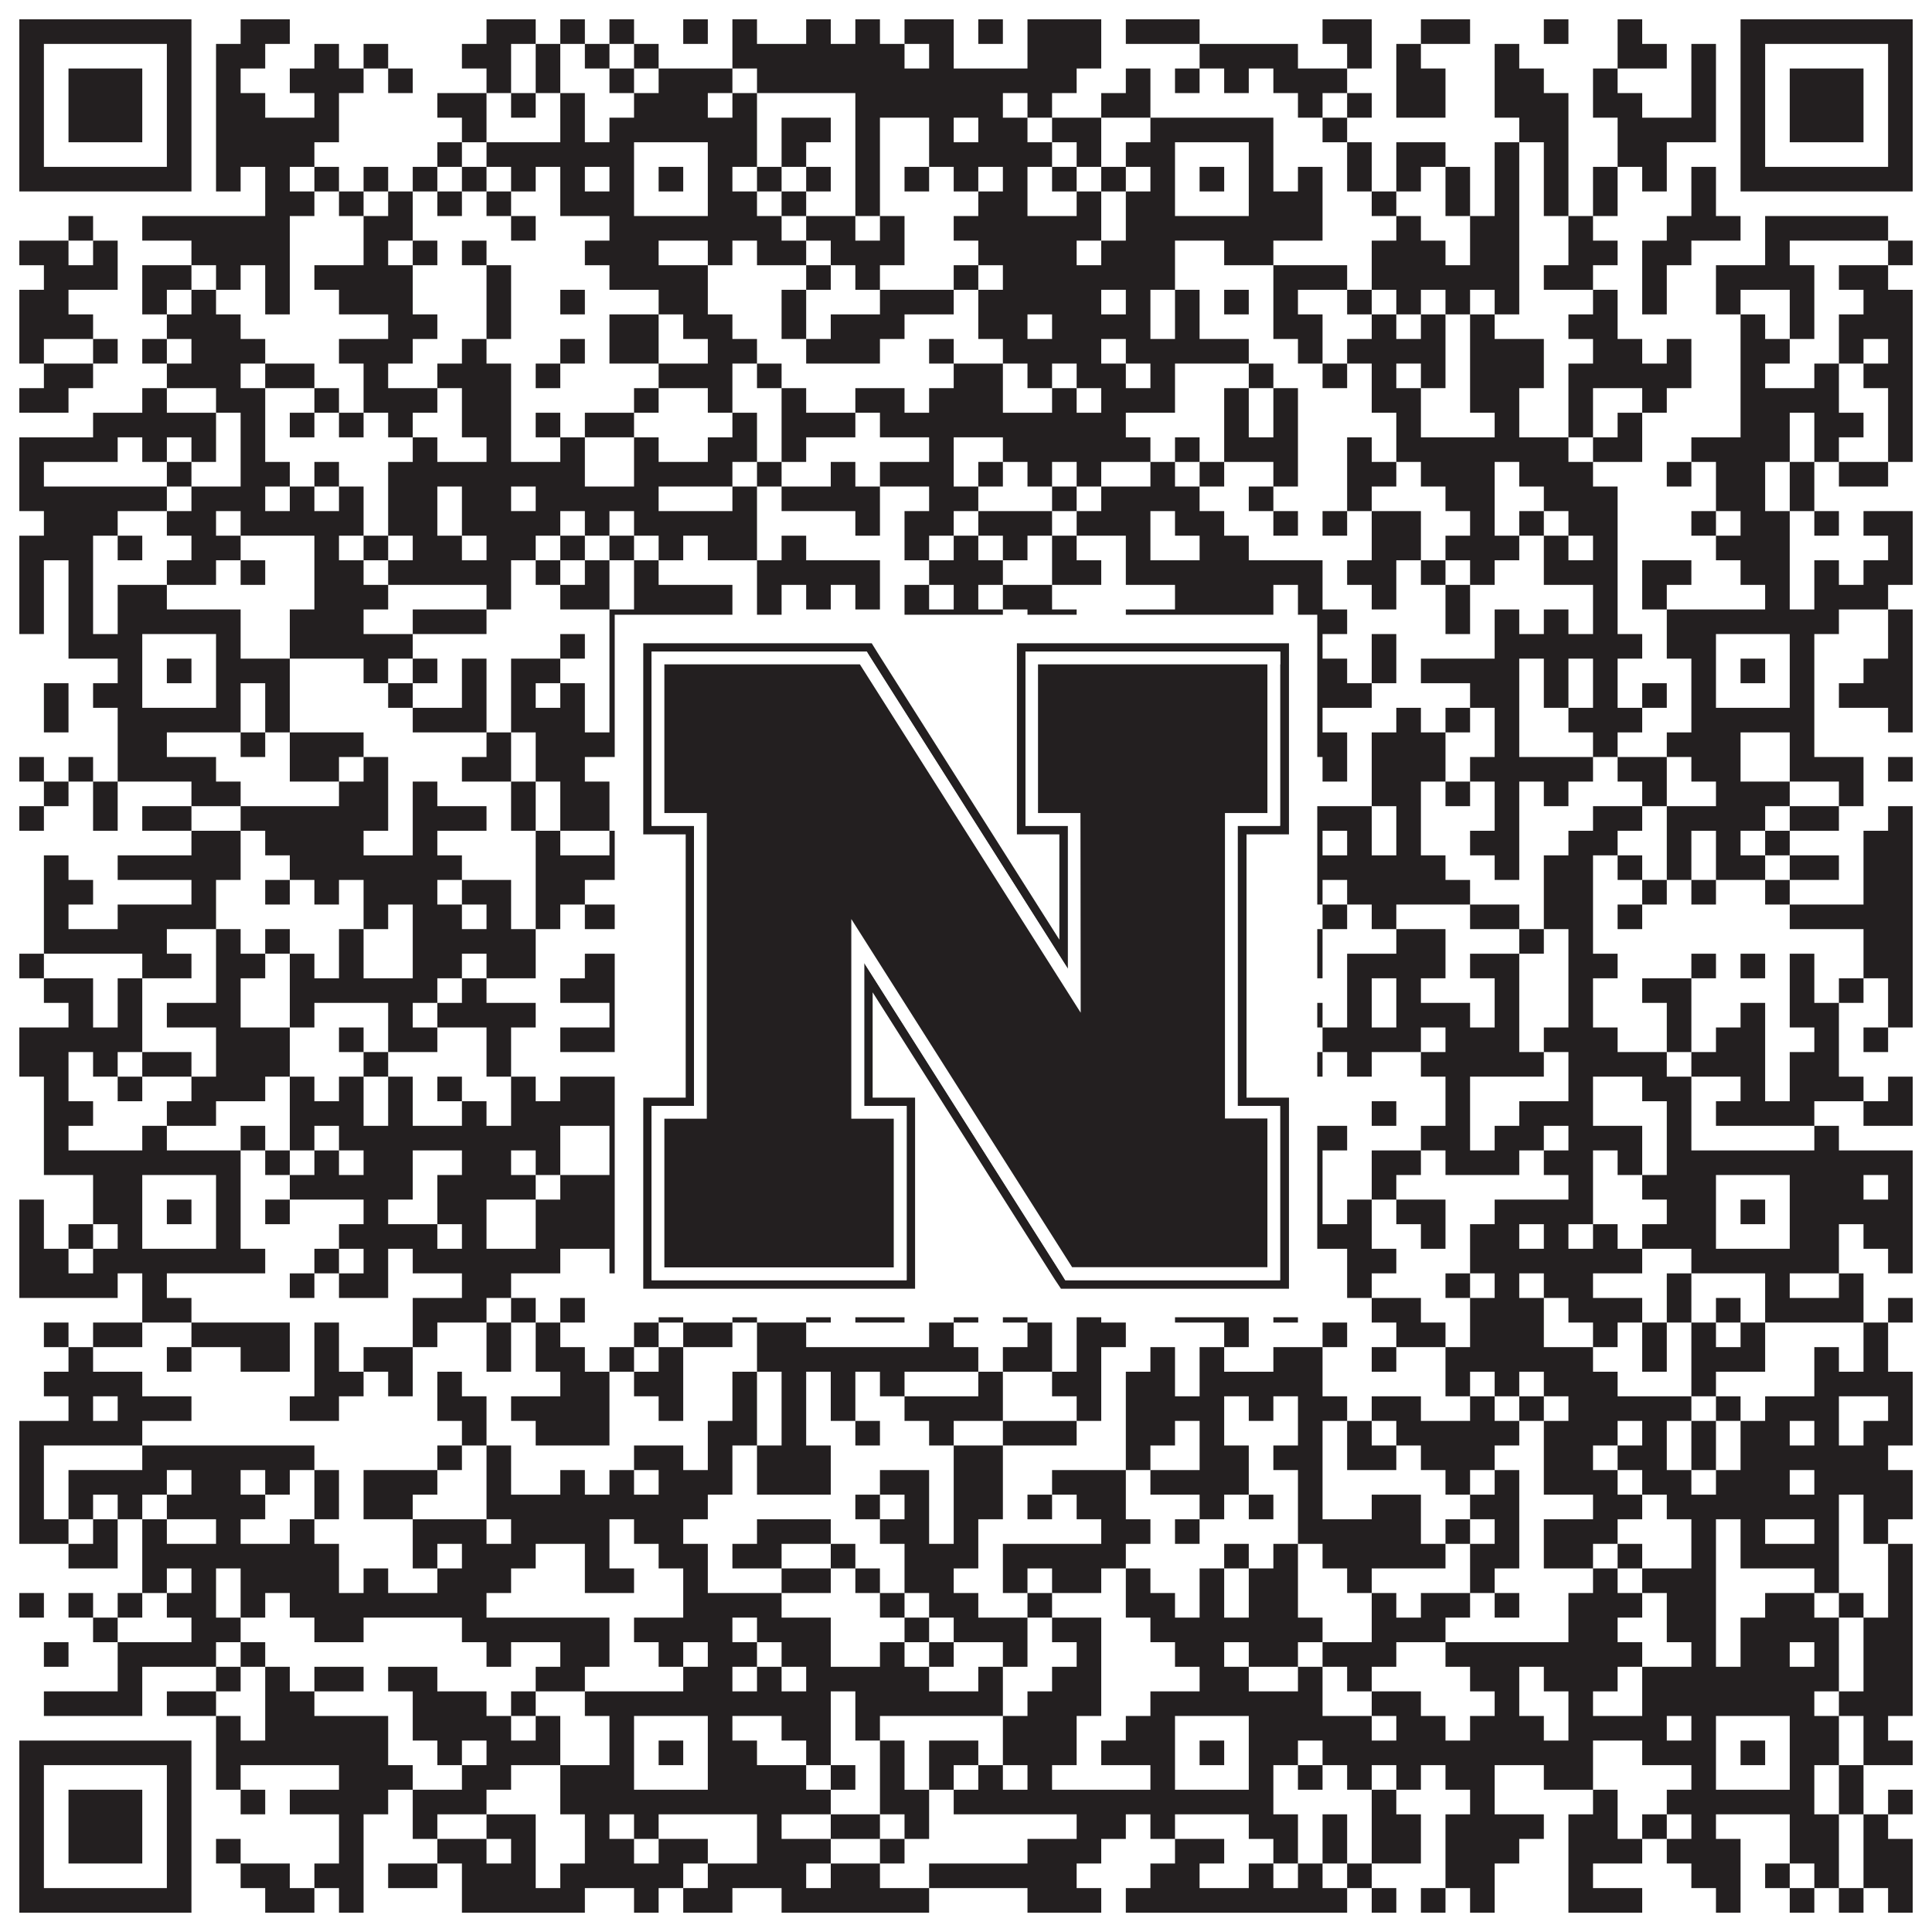
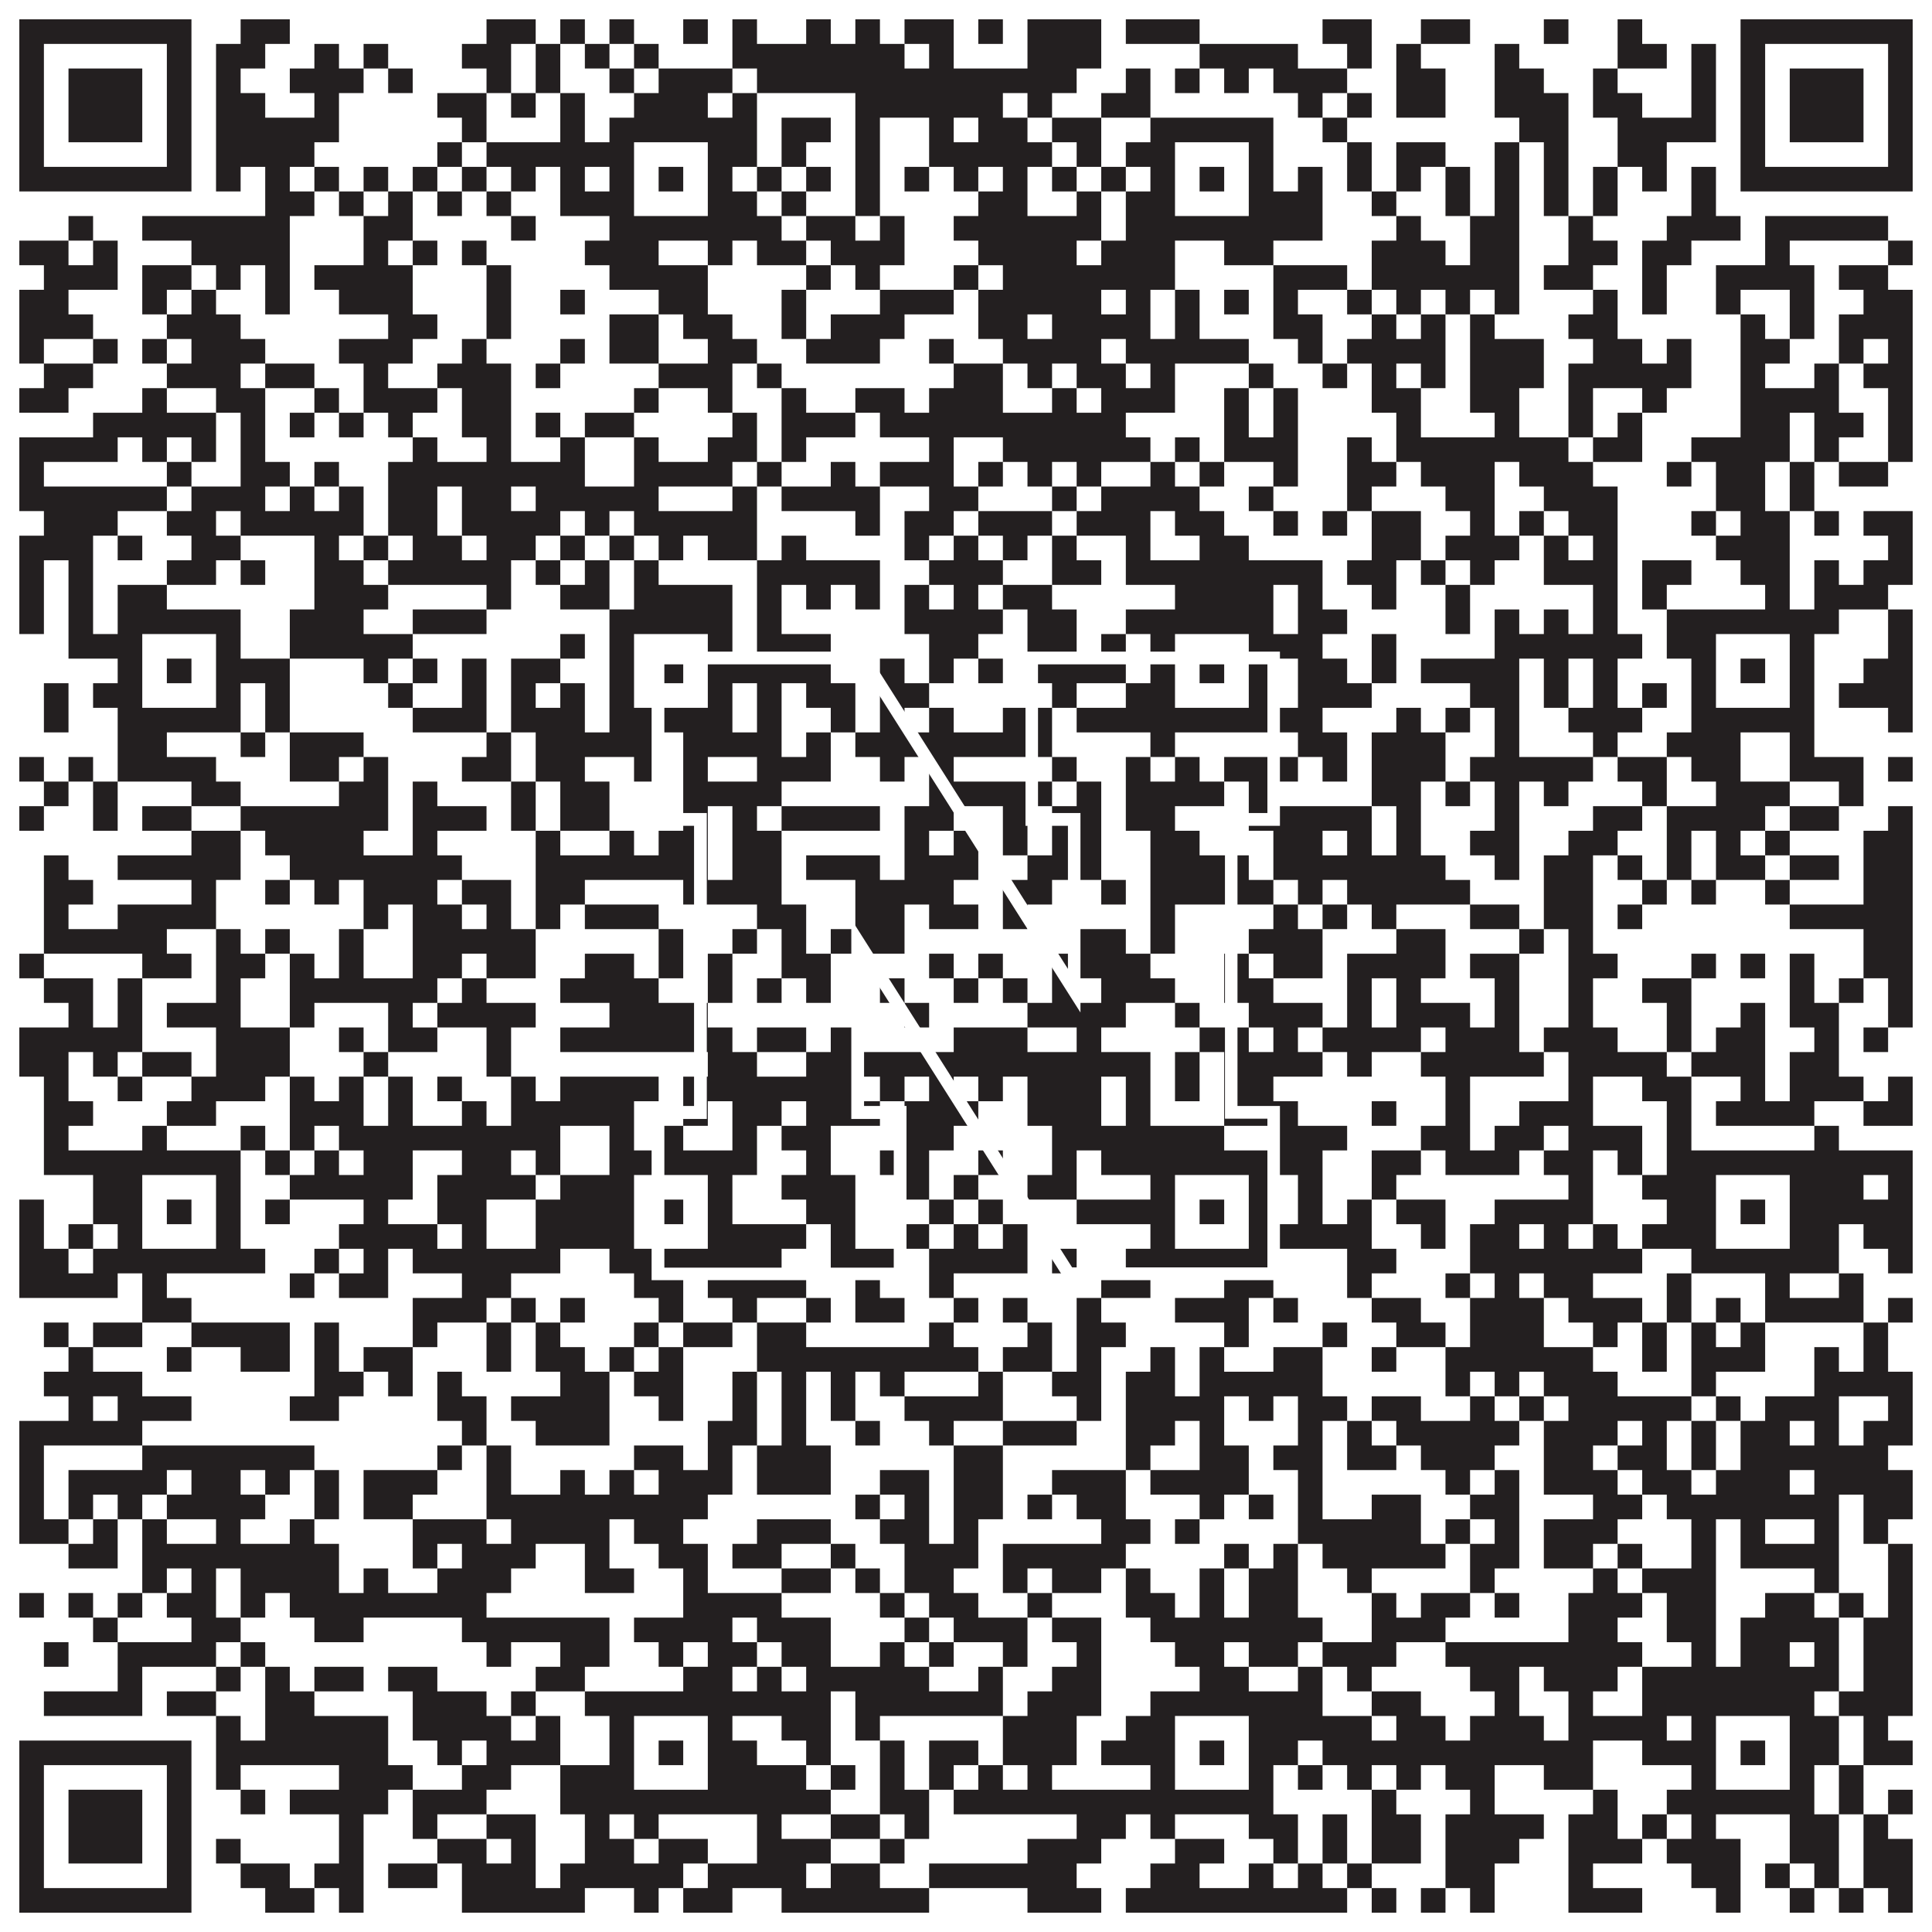
<svg xmlns="http://www.w3.org/2000/svg" version="1.1" width="1100px" height="1100px" viewBox="0 0 1100 1100">
-   <rect x="0" y="0" width="1100" height="1100" fill="#ffffff" fill-opacity="1" />
  <path fill="#231f20" fill-opacity="1" d="M11,11L109,11L109,25L11,25ZM137,11L165,11L165,25L137,25ZM277,11L305,11L305,25L277,25ZM319,11L333,11L333,25L319,25ZM347,11L361,11L361,25L347,25ZM389,11L403,11L403,25L389,25ZM417,11L431,11L431,25L417,25ZM459,11L473,11L473,25L459,25ZM487,11L501,11L501,25L487,25ZM515,11L543,11L543,25L515,25ZM557,11L571,11L571,25L557,25ZM585,11L627,11L627,25L585,25ZM641,11L683,11L683,25L641,25ZM753,11L781,11L781,25L753,25ZM809,11L837,11L837,25L809,25ZM879,11L893,11L893,25L879,25ZM921,11L935,11L935,25L921,25ZM991,11L1089,11L1089,25L991,25ZM11,25L25,25L25,39L11,39ZM95,25L109,25L109,39L95,39ZM123,25L151,25L151,39L123,39ZM179,25L193,25L193,39L179,39ZM207,25L221,25L221,39L207,39ZM263,25L291,25L291,39L263,39ZM305,25L319,25L319,39L305,39ZM333,25L347,25L347,39L333,39ZM361,25L375,25L375,39L361,39ZM417,25L515,25L515,39L417,39ZM529,25L543,25L543,39L529,39ZM585,25L627,25L627,39L585,39ZM683,25L739,25L739,39L683,39ZM767,25L781,25L781,39L767,39ZM795,25L809,25L809,39L795,39ZM851,25L865,25L865,39L851,39ZM921,25L949,25L949,39L921,39ZM963,25L977,25L977,39L963,39ZM991,25L1005,25L1005,39L991,39ZM1075,25L1089,25L1089,39L1075,39ZM11,39L25,39L25,53L11,53ZM39,39L81,39L81,53L39,53ZM95,39L109,39L109,53L95,53ZM123,39L137,39L137,53L123,53ZM165,39L207,39L207,53L165,53ZM221,39L235,39L235,53L221,53ZM277,39L291,39L291,53L277,53ZM305,39L319,39L319,53L305,53ZM347,39L361,39L361,53L347,53ZM375,39L417,39L417,53L375,53ZM431,39L613,39L613,53L431,53ZM641,39L655,39L655,53L641,53ZM669,39L683,39L683,53L669,53ZM697,39L711,39L711,53L697,53ZM725,39L767,39L767,53L725,53ZM795,39L823,39L823,53L795,53ZM851,39L879,39L879,53L851,53ZM907,39L921,39L921,53L907,53ZM963,39L977,39L977,53L963,53ZM991,39L1005,39L1005,53L991,53ZM1019,39L1061,39L1061,53L1019,53ZM1075,39L1089,39L1089,53L1075,53ZM11,53L25,53L25,67L11,67ZM39,53L81,53L81,67L39,67ZM95,53L109,53L109,67L95,67ZM123,53L151,53L151,67L123,67ZM179,53L193,53L193,67L179,67ZM249,53L277,53L277,67L249,67ZM291,53L305,53L305,67L291,67ZM319,53L333,53L333,67L319,67ZM361,53L403,53L403,67L361,67ZM417,53L431,53L431,67L417,67ZM487,53L571,53L571,67L487,67ZM585,53L599,53L599,67L585,67ZM627,53L655,53L655,67L627,67ZM739,53L753,53L753,67L739,67ZM767,53L781,53L781,67L767,67ZM795,53L823,53L823,67L795,67ZM851,53L893,53L893,67L851,67ZM907,53L935,53L935,67L907,67ZM963,53L977,53L977,67L963,67ZM991,53L1005,53L1005,67L991,67ZM1019,53L1061,53L1061,67L1019,67ZM1075,53L1089,53L1089,67L1075,67ZM11,67L25,67L25,81L11,81ZM39,67L81,67L81,81L39,81ZM95,67L109,67L109,81L95,81ZM123,67L193,67L193,81L123,81ZM263,67L277,67L277,81L263,81ZM319,67L333,67L333,81L319,81ZM347,67L431,67L431,81L347,81ZM445,67L473,67L473,81L445,81ZM487,67L501,67L501,81L487,81ZM529,67L543,67L543,81L529,81ZM557,67L585,67L585,81L557,81ZM599,67L627,67L627,81L599,81ZM655,67L725,67L725,81L655,81ZM753,67L767,67L767,81L753,81ZM865,67L893,67L893,81L865,81ZM921,67L977,67L977,81L921,81ZM991,67L1005,67L1005,81L991,81ZM1019,67L1061,67L1061,81L1019,81ZM1075,67L1089,67L1089,81L1075,81ZM11,81L25,81L25,95L11,95ZM95,81L109,81L109,95L95,95ZM123,81L179,81L179,95L123,95ZM249,81L263,81L263,95L249,95ZM277,81L361,81L361,95L277,95ZM403,81L431,81L431,95L403,95ZM445,81L459,81L459,95L445,95ZM487,81L501,81L501,95L487,95ZM529,81L599,81L599,95L529,95ZM613,81L627,81L627,95L613,95ZM641,81L669,81L669,95L641,95ZM711,81L725,81L725,95L711,95ZM767,81L781,81L781,95L767,95ZM795,81L823,81L823,95L795,95ZM851,81L865,81L865,95L851,95ZM879,81L893,81L893,95L879,95ZM921,81L949,81L949,95L921,95ZM991,81L1005,81L1005,95L991,95ZM1075,81L1089,81L1089,95L1075,95ZM11,95L109,95L109,109L11,109ZM123,95L137,95L137,109L123,109ZM151,95L165,95L165,109L151,109ZM179,95L193,95L193,109L179,109ZM207,95L221,95L221,109L207,109ZM235,95L249,95L249,109L235,109ZM263,95L277,95L277,109L263,109ZM291,95L305,95L305,109L291,109ZM319,95L333,95L333,109L319,109ZM347,95L361,95L361,109L347,109ZM375,95L389,95L389,109L375,109ZM403,95L417,95L417,109L403,109ZM431,95L445,95L445,109L431,109ZM459,95L473,95L473,109L459,109ZM487,95L501,95L501,109L487,109ZM515,95L529,95L529,109L515,109ZM543,95L557,95L557,109L543,109ZM571,95L585,95L585,109L571,109ZM599,95L613,95L613,109L599,109ZM627,95L641,95L641,109L627,109ZM655,95L669,95L669,109L655,109ZM683,95L697,95L697,109L683,109ZM711,95L725,95L725,109L711,109ZM739,95L753,95L753,109L739,109ZM767,95L781,95L781,109L767,109ZM795,95L809,95L809,109L795,109ZM823,95L837,95L837,109L823,109ZM851,95L865,95L865,109L851,109ZM879,95L893,95L893,109L879,109ZM907,95L921,95L921,109L907,109ZM935,95L949,95L949,109L935,109ZM963,95L977,95L977,109L963,109ZM991,95L1089,95L1089,109L991,109ZM151,109L179,109L179,123L151,123ZM193,109L207,109L207,123L193,123ZM221,109L235,109L235,123L221,123ZM249,109L263,109L263,123L249,123ZM277,109L291,109L291,123L277,123ZM319,109L361,109L361,123L319,123ZM403,109L431,109L431,123L403,123ZM445,109L459,109L459,123L445,123ZM487,109L501,109L501,123L487,123ZM557,109L585,109L585,123L557,123ZM613,109L627,109L627,123L613,123ZM641,109L669,109L669,123L641,123ZM711,109L753,109L753,123L711,123ZM781,109L795,109L795,123L781,123ZM823,109L837,109L837,123L823,123ZM851,109L865,109L865,123L851,123ZM879,109L893,109L893,123L879,123ZM907,109L921,109L921,123L907,123ZM963,109L977,109L977,123L963,123ZM39,123L53,123L53,137L39,137ZM81,123L165,123L165,137L81,137ZM207,123L235,123L235,137L207,137ZM291,123L305,123L305,137L291,137ZM347,123L445,123L445,137L347,137ZM459,123L487,123L487,137L459,137ZM501,123L515,123L515,137L501,137ZM543,123L627,123L627,137L543,137ZM641,123L753,123L753,137L641,137ZM795,123L809,123L809,137L795,137ZM837,123L865,123L865,137L837,137ZM893,123L907,123L907,137L893,137ZM949,123L991,123L991,137L949,137ZM1005,123L1075,123L1075,137L1005,137ZM11,137L39,137L39,151L11,151ZM53,137L67,137L67,151L53,151ZM109,137L165,137L165,151L109,151ZM207,137L221,137L221,151L207,151ZM235,137L249,137L249,151L235,151ZM263,137L277,137L277,151L263,151ZM333,137L375,137L375,151L333,151ZM403,137L417,137L417,151L403,151ZM431,137L459,137L459,151L431,151ZM473,137L515,137L515,151L473,151ZM557,137L613,137L613,151L557,151ZM627,137L669,137L669,151L627,151ZM697,137L725,137L725,151L697,151ZM781,137L823,137L823,151L781,151ZM837,137L865,137L865,151L837,151ZM893,137L921,137L921,151L893,151ZM935,137L963,137L963,151L935,151ZM1005,137L1019,137L1019,151L1005,151ZM1075,137L1089,137L1089,151L1075,151ZM25,151L67,151L67,165L25,165ZM81,151L109,151L109,165L81,165ZM123,151L137,151L137,165L123,165ZM151,151L165,151L165,165L151,165ZM179,151L235,151L235,165L179,165ZM277,151L291,151L291,165L277,165ZM347,151L403,151L403,165L347,165ZM459,151L473,151L473,165L459,165ZM487,151L501,151L501,165L487,165ZM543,151L557,151L557,165L543,165ZM571,151L669,151L669,165L571,165ZM725,151L767,151L767,165L725,165ZM781,151L865,151L865,165L781,165ZM879,151L907,151L907,165L879,165ZM935,151L949,151L949,165L935,165ZM977,151L1033,151L1033,165L977,165ZM1047,151L1075,151L1075,165L1047,165ZM11,165L39,165L39,179L11,179ZM81,165L95,165L95,179L81,179ZM109,165L123,165L123,179L109,179ZM151,165L165,165L165,179L151,179ZM193,165L235,165L235,179L193,179ZM277,165L291,165L291,179L277,179ZM319,165L333,165L333,179L319,179ZM375,165L403,165L403,179L375,179ZM445,165L459,165L459,179L445,179ZM501,165L543,165L543,179L501,179ZM557,165L627,165L627,179L557,179ZM641,165L655,165L655,179L641,179ZM669,165L683,165L683,179L669,179ZM697,165L711,165L711,179L697,179ZM725,165L739,165L739,179L725,179ZM767,165L781,165L781,179L767,179ZM795,165L809,165L809,179L795,179ZM823,165L837,165L837,179L823,179ZM851,165L865,165L865,179L851,179ZM907,165L921,165L921,179L907,179ZM935,165L949,165L949,179L935,179ZM977,165L991,165L991,179L977,179ZM1019,165L1033,165L1033,179L1019,179ZM1061,165L1089,165L1089,179L1061,179ZM11,179L53,179L53,193L11,193ZM95,179L137,179L137,193L95,193ZM221,179L249,179L249,193L221,193ZM277,179L291,179L291,193L277,193ZM347,179L375,179L375,193L347,193ZM389,179L417,179L417,193L389,193ZM445,179L459,179L459,193L445,193ZM473,179L515,179L515,193L473,193ZM557,179L585,179L585,193L557,193ZM599,179L655,179L655,193L599,193ZM669,179L683,179L683,193L669,193ZM725,179L753,179L753,193L725,193ZM781,179L795,179L795,193L781,193ZM809,179L823,179L823,193L809,193ZM837,179L851,179L851,193L837,193ZM893,179L921,179L921,193L893,193ZM991,179L1005,179L1005,193L991,193ZM1019,179L1033,179L1033,193L1019,193ZM1047,179L1089,179L1089,193L1047,193ZM11,193L25,193L25,207L11,207ZM53,193L67,193L67,207L53,207ZM81,193L95,193L95,207L81,207ZM109,193L151,193L151,207L109,207ZM193,193L235,193L235,207L193,207ZM263,193L277,193L277,207L263,207ZM319,193L333,193L333,207L319,207ZM347,193L375,193L375,207L347,207ZM403,193L431,193L431,207L403,207ZM459,193L501,193L501,207L459,207ZM529,193L543,193L543,207L529,207ZM571,193L627,193L627,207L571,207ZM641,193L711,193L711,207L641,207ZM739,193L753,193L753,207L739,207ZM767,193L823,193L823,207L767,207ZM837,193L879,193L879,207L837,207ZM907,193L935,193L935,207L907,207ZM949,193L963,193L963,207L949,207ZM991,193L1019,193L1019,207L991,207ZM1047,193L1061,193L1061,207L1047,207ZM1075,193L1089,193L1089,207L1075,207ZM25,207L53,207L53,221L25,221ZM95,207L137,207L137,221L95,221ZM151,207L179,207L179,221L151,221ZM207,207L221,207L221,221L207,221ZM249,207L291,207L291,221L249,221ZM305,207L319,207L319,221L305,221ZM375,207L417,207L417,221L375,221ZM431,207L445,207L445,221L431,221ZM543,207L571,207L571,221L543,221ZM585,207L599,207L599,221L585,221ZM613,207L641,207L641,221L613,221ZM655,207L669,207L669,221L655,221ZM711,207L725,207L725,221L711,221ZM753,207L767,207L767,221L753,221ZM781,207L795,207L795,221L781,221ZM809,207L823,207L823,221L809,221ZM837,207L879,207L879,221L837,221ZM893,207L963,207L963,221L893,221ZM991,207L1005,207L1005,221L991,221ZM1033,207L1047,207L1047,221L1033,221ZM1061,207L1089,207L1089,221L1061,221ZM11,221L39,221L39,235L11,235ZM81,221L95,221L95,235L81,235ZM123,221L151,221L151,235L123,235ZM179,221L193,221L193,235L179,235ZM207,221L249,221L249,235L207,235ZM263,221L291,221L291,235L263,235ZM361,221L375,221L375,235L361,235ZM403,221L417,221L417,235L403,235ZM445,221L459,221L459,235L445,235ZM487,221L515,221L515,235L487,235ZM529,221L571,221L571,235L529,235ZM599,221L613,221L613,235L599,235ZM627,221L669,221L669,235L627,235ZM697,221L711,221L711,235L697,235ZM725,221L739,221L739,235L725,235ZM781,221L809,221L809,235L781,235ZM837,221L865,221L865,235L837,235ZM893,221L907,221L907,235L893,235ZM935,221L949,221L949,235L935,235ZM991,221L1047,221L1047,235L991,235ZM1075,221L1089,221L1089,235L1075,235ZM53,235L123,235L123,249L53,249ZM137,235L151,235L151,249L137,249ZM165,235L179,235L179,249L165,249ZM193,235L207,235L207,249L193,249ZM221,235L235,235L235,249L221,249ZM263,235L291,235L291,249L263,249ZM305,235L319,235L319,249L305,249ZM333,235L361,235L361,249L333,249ZM417,235L431,235L431,249L417,249ZM445,235L487,235L487,249L445,249ZM501,235L641,235L641,249L501,249ZM697,235L711,235L711,249L697,249ZM725,235L739,235L739,249L725,249ZM795,235L809,235L809,249L795,249ZM851,235L865,235L865,249L851,249ZM893,235L907,235L907,249L893,249ZM921,235L935,235L935,249L921,249ZM991,235L1019,235L1019,249L991,249ZM1033,235L1061,235L1061,249L1033,249ZM1075,235L1089,235L1089,249L1075,249ZM11,249L67,249L67,263L11,263ZM81,249L95,249L95,263L81,263ZM109,249L123,249L123,263L109,263ZM137,249L151,249L151,263L137,263ZM235,249L249,249L249,263L235,263ZM277,249L291,249L291,263L277,263ZM319,249L333,249L333,263L319,263ZM361,249L375,249L375,263L361,263ZM403,249L431,249L431,263L403,263ZM445,249L459,249L459,263L445,263ZM529,249L543,249L543,263L529,263ZM571,249L655,249L655,263L571,263ZM669,249L683,249L683,263L669,263ZM697,249L739,249L739,263L697,263ZM767,249L781,249L781,263L767,263ZM795,249L893,249L893,263L795,263ZM907,249L935,249L935,263L907,263ZM963,249L1019,249L1019,263L963,263ZM1033,249L1047,249L1047,263L1033,263ZM1075,249L1089,249L1089,263L1075,263ZM11,263L25,263L25,277L11,277ZM95,263L109,263L109,277L95,277ZM137,263L165,263L165,277L137,277ZM179,263L193,263L193,277L179,277ZM221,263L333,263L333,277L221,277ZM361,263L417,263L417,277L361,277ZM431,263L445,263L445,277L431,277ZM473,263L487,263L487,277L473,277ZM501,263L543,263L543,277L501,277ZM557,263L571,263L571,277L557,277ZM585,263L599,263L599,277L585,277ZM613,263L627,263L627,277L613,277ZM655,263L669,263L669,277L655,277ZM683,263L697,263L697,277L683,277ZM725,263L739,263L739,277L725,277ZM767,263L795,263L795,277L767,277ZM809,263L851,263L851,277L809,277ZM865,263L907,263L907,277L865,277ZM949,263L963,263L963,277L949,277ZM977,263L1005,263L1005,277L977,277ZM1019,263L1033,263L1033,277L1019,277ZM1047,263L1075,263L1075,277L1047,277ZM11,277L95,277L95,291L11,291ZM109,277L151,277L151,291L109,291ZM165,277L179,277L179,291L165,291ZM193,277L207,277L207,291L193,291ZM221,277L249,277L249,291L221,291ZM263,277L291,277L291,291L263,291ZM305,277L375,277L375,291L305,291ZM417,277L431,277L431,291L417,291ZM445,277L501,277L501,291L445,291ZM529,277L557,277L557,291L529,291ZM599,277L613,277L613,291L599,291ZM627,277L683,277L683,291L627,291ZM711,277L725,277L725,291L711,291ZM767,277L781,277L781,291L767,291ZM823,277L851,277L851,291L823,291ZM879,277L921,277L921,291L879,291ZM977,277L1005,277L1005,291L977,291ZM1019,277L1033,277L1033,291L1019,291ZM25,291L67,291L67,305L25,305ZM95,291L123,291L123,305L95,305ZM137,291L207,291L207,305L137,305ZM221,291L249,291L249,305L221,305ZM263,291L319,291L319,305L263,305ZM333,291L347,291L347,305L333,305ZM361,291L431,291L431,305L361,305ZM487,291L501,291L501,305L487,305ZM515,291L543,291L543,305L515,305ZM557,291L599,291L599,305L557,305ZM613,291L655,291L655,305L613,305ZM669,291L697,291L697,305L669,305ZM725,291L739,291L739,305L725,305ZM753,291L767,291L767,305L753,305ZM781,291L809,291L809,305L781,305ZM837,291L851,291L851,305L837,305ZM865,291L879,291L879,305L865,305ZM893,291L921,291L921,305L893,305ZM963,291L977,291L977,305L963,305ZM991,291L1019,291L1019,305L991,305ZM1033,291L1047,291L1047,305L1033,305ZM1061,291L1089,291L1089,305L1061,305ZM11,305L53,305L53,319L11,319ZM67,305L81,305L81,319L67,319ZM109,305L137,305L137,319L109,319ZM179,305L193,305L193,319L179,319ZM207,305L221,305L221,319L207,319ZM235,305L263,305L263,319L235,319ZM277,305L305,305L305,319L277,319ZM319,305L333,305L333,319L319,319ZM347,305L361,305L361,319L347,319ZM375,305L389,305L389,319L375,319ZM403,305L431,305L431,319L403,319ZM445,305L459,305L459,319L445,319ZM515,305L529,305L529,319L515,319ZM543,305L557,305L557,319L543,319ZM571,305L585,305L585,319L571,319ZM599,305L613,305L613,319L599,319ZM641,305L655,305L655,319L641,319ZM683,305L711,305L711,319L683,319ZM781,305L809,305L809,319L781,319ZM823,305L865,305L865,319L823,319ZM879,305L893,305L893,319L879,319ZM907,305L921,305L921,319L907,319ZM977,305L1019,305L1019,319L977,319ZM1075,305L1089,305L1089,319L1075,319ZM11,319L25,319L25,333L11,333ZM39,319L53,319L53,333L39,333ZM95,319L123,319L123,333L95,333ZM137,319L151,319L151,333L137,333ZM179,319L207,319L207,333L179,333ZM221,319L291,319L291,333L221,333ZM305,319L319,319L319,333L305,333ZM333,319L347,319L347,333L333,333ZM361,319L375,319L375,333L361,333ZM431,319L501,319L501,333L431,333ZM529,319L571,319L571,333L529,333ZM599,319L627,319L627,333L599,333ZM641,319L753,319L753,333L641,333ZM767,319L795,319L795,333L767,333ZM809,319L823,319L823,333L809,333ZM837,319L851,319L851,333L837,333ZM879,319L921,319L921,333L879,333ZM935,319L963,319L963,333L935,333ZM991,319L1019,319L1019,333L991,333ZM1033,319L1047,319L1047,333L1033,333ZM1061,319L1089,319L1089,333L1061,333ZM11,333L25,333L25,347L11,347ZM39,333L53,333L53,347L39,347ZM67,333L95,333L95,347L67,347ZM179,333L221,333L221,347L179,347ZM277,333L291,333L291,347L277,347ZM319,333L347,333L347,347L319,347ZM361,333L417,333L417,347L361,347ZM431,333L445,333L445,347L431,347ZM459,333L473,333L473,347L459,347ZM487,333L501,333L501,347L487,347ZM515,333L529,333L529,347L515,347ZM543,333L557,333L557,347L543,347ZM571,333L599,333L599,347L571,347ZM669,333L725,333L725,347L669,347ZM739,333L753,333L753,347L739,347ZM781,333L795,333L795,347L781,347ZM823,333L837,333L837,347L823,347ZM907,333L921,333L921,347L907,347ZM935,333L949,333L949,347L935,347ZM1005,333L1019,333L1019,347L1005,347ZM1033,333L1075,333L1075,347L1033,347ZM11,347L25,347L25,361L11,361ZM39,347L53,347L53,361L39,361ZM67,347L137,347L137,361L67,361ZM165,347L207,347L207,361L165,361ZM235,347L277,347L277,361L235,361ZM347,347L417,347L417,361L347,361ZM431,347L445,347L445,361L431,361ZM515,347L571,347L571,361L515,361ZM585,347L613,347L613,361L585,361ZM641,347L725,347L725,361L641,361ZM739,347L767,347L767,361L739,361ZM823,347L837,347L837,361L823,361ZM851,347L865,347L865,361L851,361ZM879,347L893,347L893,361L879,361ZM907,347L921,347L921,361L907,361ZM949,347L1047,347L1047,361L949,361ZM1075,347L1089,347L1089,361L1075,361ZM39,361L81,361L81,375L39,375ZM123,361L137,361L137,375L123,375ZM165,361L235,361L235,375L165,375ZM319,361L333,361L333,375L319,375ZM347,361L361,361L361,375L347,375ZM403,361L417,361L417,375L403,375ZM431,361L473,361L473,375L431,375ZM529,361L557,361L557,375L529,375ZM585,361L613,361L613,375L585,375ZM627,361L641,361L641,375L627,375ZM655,361L669,361L669,375L655,375ZM711,361L753,361L753,375L711,375ZM781,361L795,361L795,375L781,375ZM851,361L935,361L935,375L851,375ZM949,361L977,361L977,375L949,375ZM1019,361L1033,361L1033,375L1019,375ZM1075,361L1089,361L1089,375L1075,375ZM67,375L81,375L81,389L67,389ZM95,375L109,375L109,389L95,389ZM123,375L165,375L165,389L123,389ZM207,375L221,375L221,389L207,389ZM235,375L249,375L249,389L235,389ZM263,375L277,375L277,389L263,389ZM291,375L319,375L319,389L291,389ZM347,375L361,375L361,389L347,389ZM375,375L389,375L389,389L375,389ZM403,375L473,375L473,389L403,389ZM501,375L515,375L515,389L501,389ZM529,375L543,375L543,389L529,389ZM557,375L571,375L571,389L557,389ZM585,375L641,375L641,389L585,389ZM655,375L669,375L669,389L655,389ZM683,375L697,375L697,389L683,389ZM711,375L725,375L725,389L711,389ZM739,375L767,375L767,389L739,389ZM781,375L795,375L795,389L781,389ZM809,375L865,375L865,389L809,389ZM879,375L893,375L893,389L879,389ZM907,375L921,375L921,389L907,389ZM963,375L977,375L977,389L963,389ZM991,375L1005,375L1005,389L991,389ZM1019,375L1033,375L1033,389L1019,389ZM1061,375L1089,375L1089,389L1061,389ZM25,389L39,389L39,403L25,403ZM53,389L81,389L81,403L53,403ZM123,389L137,389L137,403L123,403ZM151,389L165,389L165,403L151,403ZM221,389L235,389L235,403L221,403ZM263,389L277,389L277,403L263,403ZM291,389L305,389L305,403L291,403ZM319,389L333,389L333,403L319,403ZM347,389L361,389L361,403L347,403ZM403,389L417,389L417,403L403,403ZM431,389L445,389L445,403L431,403ZM459,389L487,389L487,403L459,403ZM501,389L529,389L529,403L501,403ZM599,389L613,389L613,403L599,403ZM641,389L669,389L669,403L641,403ZM711,389L725,389L725,403L711,403ZM739,389L781,389L781,403L739,403ZM837,389L865,389L865,403L837,403ZM879,389L893,389L893,403L879,403ZM907,389L921,389L921,403L907,403ZM935,389L949,389L949,403L935,403ZM963,389L977,389L977,403L963,403ZM1019,389L1033,389L1033,403L1019,403ZM1047,389L1089,389L1089,403L1047,403ZM25,403L39,403L39,417L25,417ZM67,403L137,403L137,417L67,417ZM151,403L165,403L165,417L151,417ZM235,403L277,403L277,417L235,417ZM291,403L333,403L333,417L291,417ZM347,403L417,403L417,417L347,417ZM431,403L445,403L445,417L431,417ZM473,403L487,403L487,417L473,417ZM501,403L515,403L515,417L501,417ZM529,403L543,403L543,417L529,417ZM571,403L599,403L599,417L571,417ZM613,403L753,403L753,417L613,417ZM795,403L809,403L809,417L795,417ZM823,403L837,403L837,417L823,417ZM851,403L865,403L865,417L851,417ZM893,403L935,403L935,417L893,417ZM963,403L1033,403L1033,417L963,417ZM1075,403L1089,403L1089,417L1075,417ZM67,417L95,417L95,431L67,431ZM137,417L151,417L151,431L137,431ZM165,417L207,417L207,431L165,431ZM277,417L291,417L291,431L277,431ZM305,417L375,417L375,431L305,431ZM389,417L445,417L445,431L389,431ZM459,417L473,417L473,431L459,431ZM487,417L599,417L599,431L487,431ZM655,417L669,417L669,431L655,431ZM739,417L767,417L767,431L739,431ZM781,417L823,417L823,431L781,431ZM851,417L865,417L865,431L851,431ZM907,417L921,417L921,431L907,431ZM949,417L991,417L991,431L949,431ZM1019,417L1033,417L1033,431L1019,431ZM11,431L25,431L25,445L11,445ZM39,431L53,431L53,445L39,445ZM67,431L123,431L123,445L67,445ZM165,431L193,431L193,445L165,445ZM207,431L221,431L221,445L207,445ZM263,431L291,431L291,445L263,445ZM305,431L333,431L333,445L305,445ZM361,431L375,431L375,445L361,445ZM389,431L403,431L403,445L389,445ZM431,431L473,431L473,445L431,445ZM501,431L515,431L515,445L501,445ZM529,431L543,431L543,445L529,445ZM599,431L613,431L613,445L599,445ZM641,431L655,431L655,445L641,445ZM669,431L683,431L683,445L669,445ZM697,431L739,431L739,445L697,445ZM753,431L767,431L767,445L753,445ZM781,431L823,431L823,445L781,445ZM837,431L907,431L907,445L837,445ZM921,431L949,431L949,445L921,445ZM963,431L991,431L991,445L963,445ZM1019,431L1061,431L1061,445L1019,445ZM1075,431L1089,431L1089,445L1075,445ZM25,445L39,445L39,459L25,459ZM53,445L67,445L67,459L53,459ZM109,445L137,445L137,459L109,459ZM193,445L221,445L221,459L193,459ZM235,445L249,445L249,459L235,459ZM291,445L305,445L305,459L291,459ZM319,445L347,445L347,459L319,459ZM389,445L445,445L445,459L389,459ZM529,445L599,445L599,459L529,459ZM613,445L627,445L627,459L613,459ZM641,445L697,445L697,459L641,459ZM711,445L725,445L725,459L711,459ZM781,445L809,445L809,459L781,459ZM823,445L837,445L837,459L823,459ZM851,445L865,445L865,459L851,459ZM879,445L893,445L893,459L879,459ZM935,445L949,445L949,459L935,459ZM977,445L1019,445L1019,459L977,459ZM1047,445L1061,445L1061,459L1047,459ZM11,459L25,459L25,473L11,473ZM53,459L67,459L67,473L53,473ZM81,459L109,459L109,473L81,473ZM137,459L221,459L221,473L137,473ZM235,459L277,459L277,473L235,473ZM291,459L305,459L305,473L291,473ZM319,459L347,459L347,473L319,473ZM389,459L403,459L403,473L389,473ZM417,459L431,459L431,473L417,473ZM445,459L501,459L501,473L445,473ZM515,459L543,459L543,473L515,473ZM571,459L585,459L585,473L571,473ZM599,459L627,459L627,473L599,473ZM641,459L669,459L669,473L641,473ZM711,459L781,459L781,473L711,473ZM795,459L809,459L809,473L795,473ZM851,459L865,459L865,473L851,473ZM907,459L935,459L935,473L907,473ZM949,459L1005,459L1005,473L949,473ZM1019,459L1047,459L1047,473L1019,473ZM1075,459L1089,459L1089,473L1075,473ZM109,473L137,473L137,487L109,487ZM151,473L207,473L207,487L151,487ZM235,473L249,473L249,487L235,487ZM305,473L319,473L319,487L305,487ZM347,473L361,473L361,487L347,487ZM375,473L403,473L403,487L375,487ZM417,473L445,473L445,487L417,487ZM515,473L529,473L529,487L515,487ZM543,473L557,473L557,487L543,487ZM571,473L585,473L585,487L571,487ZM599,473L627,473L627,487L599,487ZM655,473L683,473L683,487L655,487ZM725,473L753,473L753,487L725,487ZM767,473L781,473L781,487L767,487ZM795,473L809,473L809,487L795,487ZM837,473L865,473L865,487L837,487ZM893,473L921,473L921,487L893,487ZM949,473L963,473L963,487L949,487ZM977,473L991,473L991,487L977,487ZM1005,473L1019,473L1019,487L1005,487ZM1061,473L1089,473L1089,487L1061,487ZM25,487L39,487L39,501L25,501ZM67,487L137,487L137,501L67,501ZM165,487L263,487L263,501L165,501ZM305,487L403,487L403,501L305,501ZM417,487L445,487L445,501L417,501ZM459,487L501,487L501,501L459,501ZM515,487L557,487L557,501L515,501ZM585,487L627,487L627,501L585,501ZM655,487L711,487L711,501L655,501ZM725,487L823,487L823,501L725,501ZM851,487L865,487L865,501L851,501ZM879,487L907,487L907,501L879,501ZM921,487L935,487L935,501L921,501ZM949,487L963,487L963,501L949,501ZM977,487L1005,487L1005,501L977,501ZM1019,487L1047,487L1047,501L1019,501ZM1061,487L1089,487L1089,501L1061,501ZM25,501L53,501L53,515L25,515ZM109,501L123,501L123,515L109,515ZM151,501L165,501L165,515L151,515ZM179,501L193,501L193,515L179,515ZM207,501L249,501L249,515L207,515ZM263,501L291,501L291,515L263,515ZM305,501L333,501L333,515L305,515ZM389,501L445,501L445,515L389,515ZM487,501L543,501L543,515L487,515ZM571,501L599,501L599,515L571,515ZM627,501L641,501L641,515L627,515ZM655,501L725,501L725,515L655,515ZM739,501L753,501L753,515L739,515ZM767,501L837,501L837,515L767,515ZM879,501L907,501L907,515L879,515ZM935,501L949,501L949,515L935,515ZM963,501L977,501L977,515L963,515ZM1005,501L1019,501L1019,515L1005,515ZM1061,501L1089,501L1089,515L1061,515ZM25,515L39,515L39,529L25,529ZM67,515L123,515L123,529L67,529ZM207,515L221,515L221,529L207,529ZM235,515L263,515L263,529L235,529ZM277,515L291,515L291,529L277,529ZM305,515L319,515L319,529L305,529ZM333,515L375,515L375,529L333,529ZM431,515L459,515L459,529L431,529ZM487,515L515,515L515,529L487,529ZM529,515L557,515L557,529L529,529ZM571,515L585,515L585,529L571,529ZM655,515L669,515L669,529L655,529ZM725,515L739,515L739,529L725,529ZM753,515L767,515L767,529L753,529ZM781,515L795,515L795,529L781,529ZM837,515L865,515L865,529L837,529ZM879,515L907,515L907,529L879,529ZM921,515L935,515L935,529L921,529ZM1019,515L1089,515L1089,529L1019,529ZM25,529L95,529L95,543L25,543ZM123,529L137,529L137,543L123,543ZM151,529L165,529L165,543L151,543ZM193,529L207,529L207,543L193,543ZM235,529L305,529L305,543L235,543ZM375,529L389,529L389,543L375,543ZM417,529L431,529L431,543L417,543ZM445,529L459,529L459,543L445,543ZM473,529L515,529L515,543L473,543ZM613,529L641,529L641,543L613,543ZM655,529L669,529L669,543L655,543ZM711,529L753,529L753,543L711,543ZM795,529L823,529L823,543L795,543ZM865,529L879,529L879,543L865,543ZM893,529L907,529L907,543L893,543ZM1061,529L1089,529L1089,543L1061,543ZM11,543L25,543L25,557L11,557ZM81,543L109,543L109,557L81,557ZM123,543L151,543L151,557L123,557ZM165,543L179,543L179,557L165,557ZM193,543L207,543L207,557L193,557ZM235,543L263,543L263,557L235,557ZM277,543L305,543L305,557L277,557ZM333,543L361,543L361,557L333,557ZM375,543L389,543L389,557L375,557ZM403,543L417,543L417,557L403,557ZM445,543L473,543L473,557L445,557ZM529,543L543,543L543,557L529,557ZM557,543L571,543L571,557L557,557ZM599,543L655,543L655,557L599,557ZM697,543L711,543L711,557L697,557ZM725,543L753,543L753,557L725,557ZM767,543L823,543L823,557L767,557ZM837,543L865,543L865,557L837,557ZM893,543L921,543L921,557L893,557ZM963,543L977,543L977,557L963,557ZM991,543L1005,543L1005,557L991,557ZM1019,543L1033,543L1033,557L1019,557ZM1061,543L1089,543L1089,557L1061,557ZM25,557L53,557L53,571L25,571ZM67,557L81,557L81,571L67,571ZM123,557L137,557L137,571L123,571ZM165,557L249,557L249,571L165,571ZM263,557L277,557L277,571L263,571ZM319,557L375,557L375,571L319,571ZM403,557L417,557L417,571L403,571ZM431,557L445,557L445,571L431,571ZM459,557L473,557L473,571L459,571ZM501,557L515,557L515,571L501,571ZM543,557L557,557L557,571L543,571ZM571,557L585,557L585,571L571,571ZM599,557L613,557L613,571L599,571ZM627,557L669,557L669,571L627,571ZM697,557L725,557L725,571L697,571ZM767,557L781,557L781,571L767,571ZM795,557L809,557L809,571L795,571ZM851,557L865,557L865,571L851,571ZM893,557L907,557L907,571L893,571ZM935,557L963,557L963,571L935,571ZM1019,557L1033,557L1033,571L1019,571ZM1047,557L1061,557L1061,571L1047,571ZM1075,557L1089,557L1089,571L1075,571ZM39,571L53,571L53,585L39,585ZM67,571L81,571L81,585L67,585ZM95,571L137,571L137,585L95,585ZM165,571L179,571L179,585L165,585ZM221,571L235,571L235,585L221,585ZM249,571L305,571L305,585L249,585ZM347,571L403,571L403,585L347,585ZM515,571L529,571L529,585L515,585ZM585,571L641,571L641,585L585,585ZM669,571L683,571L683,585L669,585ZM711,571L753,571L753,585L711,585ZM767,571L781,571L781,585L767,585ZM795,571L837,571L837,585L795,585ZM851,571L865,571L865,585L851,585ZM893,571L907,571L907,585L893,585ZM949,571L963,571L963,585L949,585ZM991,571L1005,571L1005,585L991,585ZM1019,571L1047,571L1047,585L1019,585ZM1075,571L1089,571L1089,585L1075,585ZM11,585L81,585L81,599L11,599ZM123,585L165,585L165,599L123,599ZM193,585L207,585L207,599L193,599ZM221,585L249,585L249,599L221,599ZM277,585L291,585L291,599L277,599ZM319,585L417,585L417,599L319,599ZM431,585L459,585L459,599L431,599ZM473,585L487,585L487,599L473,599ZM543,585L585,585L585,599L543,599ZM613,585L627,585L627,599L613,599ZM683,585L711,585L711,599L683,599ZM725,585L739,585L739,599L725,599ZM753,585L809,585L809,599L753,599ZM823,585L865,585L865,599L823,599ZM879,585L921,585L921,599L879,599ZM949,585L963,585L963,599L949,599ZM977,585L1005,585L1005,599L977,599ZM1033,585L1047,585L1047,599L1033,599ZM1061,585L1075,585L1075,599L1061,599ZM11,599L39,599L39,613L11,613ZM53,599L67,599L67,613L53,613ZM81,599L109,599L109,613L81,613ZM123,599L165,599L165,613L123,613ZM207,599L221,599L221,613L207,613ZM277,599L291,599L291,613L277,613ZM403,599L431,599L431,613L403,613ZM459,599L655,599L655,613L459,613ZM669,599L683,599L683,613L669,613ZM697,599L753,599L753,613L697,613ZM767,599L781,599L781,613L767,613ZM809,599L879,599L879,613L809,613ZM893,599L949,599L949,613L893,613ZM963,599L1005,599L1005,613L963,613ZM1019,599L1047,599L1047,613L1019,613ZM25,613L39,613L39,627L25,627ZM67,613L81,613L81,627L67,627ZM109,613L151,613L151,627L109,627ZM165,613L179,613L179,627L165,627ZM193,613L207,613L207,627L193,627ZM221,613L235,613L235,627L221,627ZM249,613L263,613L263,627L249,627ZM291,613L305,613L305,627L291,627ZM319,613L375,613L375,627L319,627ZM389,613L487,613L487,627L389,627ZM501,613L515,613L515,627L501,627ZM529,613L543,613L543,627L529,627ZM557,613L571,613L571,627L557,627ZM585,613L627,613L627,627L585,627ZM641,613L655,613L655,627L641,627ZM669,613L683,613L683,627L669,627ZM697,613L725,613L725,627L697,627ZM823,613L837,613L837,627L823,627ZM893,613L907,613L907,627L893,627ZM935,613L963,613L963,627L935,627ZM991,613L1005,613L1005,627L991,627ZM1019,613L1061,613L1061,627L1019,627ZM1075,613L1089,613L1089,627L1075,627ZM25,627L53,627L53,641L25,641ZM95,627L123,627L123,641L95,641ZM165,627L207,627L207,641L165,641ZM221,627L235,627L235,641L221,641ZM263,627L277,627L277,641L263,641ZM291,627L361,627L361,641L291,641ZM389,627L403,627L403,641L389,641ZM417,627L445,627L445,641L417,641ZM459,627L501,627L501,641L459,641ZM515,627L557,627L557,641L515,641ZM585,627L627,627L627,641L585,641ZM641,627L655,627L655,641L641,641ZM697,627L739,627L739,641L697,641ZM781,627L795,627L795,641L781,641ZM823,627L837,627L837,641L823,641ZM865,627L907,627L907,641L865,641ZM949,627L963,627L963,641L949,641ZM977,627L1033,627L1033,641L977,641ZM1061,627L1089,627L1089,641L1061,641ZM25,641L39,641L39,655L25,655ZM81,641L95,641L95,655L81,655ZM137,641L151,641L151,655L137,655ZM165,641L179,641L179,655L165,655ZM193,641L319,641L319,655L193,655ZM347,641L361,641L361,655L347,655ZM375,641L389,641L389,655L375,655ZM417,641L431,641L431,655L417,655ZM445,641L473,641L473,655L445,655ZM515,641L543,641L543,655L515,655ZM599,641L697,641L697,655L599,655ZM725,641L767,641L767,655L725,655ZM809,641L837,641L837,655L809,655ZM851,641L879,641L879,655L851,655ZM893,641L935,641L935,655L893,655ZM949,641L963,641L963,655L949,655ZM1033,641L1047,641L1047,655L1033,655ZM25,655L137,655L137,669L25,669ZM151,655L165,655L165,669L151,669ZM179,655L193,655L193,669L179,669ZM207,655L235,655L235,669L207,669ZM263,655L291,655L291,669L263,669ZM305,655L319,655L319,669L305,669ZM347,655L431,655L431,669L347,669ZM459,655L473,655L473,669L459,669ZM501,655L529,655L529,669L501,669ZM557,655L571,655L571,669L557,669ZM599,655L613,655L613,669L599,669ZM627,655L753,655L753,669L627,669ZM781,655L809,655L809,669L781,669ZM823,655L865,655L865,669L823,669ZM879,655L907,655L907,669L879,669ZM921,655L935,655L935,669L921,669ZM949,655L1089,655L1089,669L949,669ZM53,669L81,669L81,683L53,683ZM123,669L137,669L137,683L123,683ZM165,669L235,669L235,683L165,683ZM249,669L305,669L305,683L249,683ZM319,669L361,669L361,683L319,683ZM403,669L417,669L417,683L403,683ZM445,669L487,669L487,683L445,683ZM515,669L529,669L529,683L515,683ZM543,669L557,669L557,683L543,683ZM585,669L613,669L613,683L585,683ZM655,669L669,669L669,683L655,683ZM711,669L725,669L725,683L711,683ZM739,669L753,669L753,683L739,683ZM781,669L795,669L795,683L781,683ZM893,669L907,669L907,683L893,683ZM935,669L977,669L977,683L935,683ZM1019,669L1061,669L1061,683L1019,683ZM1075,669L1089,669L1089,683L1075,683ZM11,683L25,683L25,697L11,697ZM53,683L81,683L81,697L53,697ZM95,683L109,683L109,697L95,697ZM123,683L137,683L137,697L123,697ZM151,683L165,683L165,697L151,697ZM207,683L221,683L221,697L207,697ZM249,683L277,683L277,697L249,697ZM305,683L361,683L361,697L305,697ZM375,683L389,683L389,697L375,697ZM403,683L417,683L417,697L403,697ZM459,683L487,683L487,697L459,697ZM529,683L543,683L543,697L529,697ZM557,683L571,683L571,697L557,697ZM613,683L669,683L669,697L613,697ZM683,683L697,683L697,697L683,697ZM711,683L725,683L725,697L711,697ZM739,683L753,683L753,697L739,697ZM767,683L781,683L781,697L767,697ZM795,683L823,683L823,697L795,697ZM851,683L907,683L907,697L851,697ZM949,683L977,683L977,697L949,697ZM991,683L1005,683L1005,697L991,697ZM1019,683L1089,683L1089,697L1019,697ZM11,697L25,697L25,711L11,711ZM39,697L53,697L53,711L39,711ZM67,697L81,697L81,711L67,711ZM123,697L137,697L137,711L123,711ZM193,697L249,697L249,711L193,711ZM263,697L277,697L277,711L263,711ZM305,697L361,697L361,711L305,711ZM403,697L459,697L459,711L403,711ZM473,697L487,697L487,711L473,711ZM515,697L529,697L529,711L515,711ZM543,697L557,697L557,711L543,711ZM571,697L585,697L585,711L571,711ZM655,697L669,697L669,711L655,711ZM711,697L781,697L781,711L711,711ZM809,697L823,697L823,711L809,711ZM837,697L865,697L865,711L837,711ZM879,697L893,697L893,711L879,711ZM907,697L921,697L921,711L907,711ZM935,697L977,697L977,711L935,711ZM1019,697L1047,697L1047,711L1019,711ZM1061,697L1089,697L1089,711L1061,711ZM11,711L39,711L39,725L11,725ZM53,711L151,711L151,725L53,725ZM179,711L193,711L193,725L179,725ZM207,711L221,711L221,725L207,725ZM235,711L319,711L319,725L235,725ZM347,711L445,711L445,725L347,725ZM473,711L515,711L515,725L473,725ZM529,711L585,711L585,725L529,725ZM599,711L613,711L613,725L599,725ZM641,711L725,711L725,725L641,725ZM767,711L795,711L795,725L767,725ZM837,711L935,711L935,725L837,725ZM963,711L1047,711L1047,725L963,725ZM1075,711L1089,711L1089,725L1075,725ZM11,725L67,725L67,739L11,739ZM81,725L95,725L95,739L81,739ZM165,725L179,725L179,739L165,739ZM193,725L221,725L221,739L193,739ZM263,725L291,725L291,739L263,739ZM361,725L389,725L389,739L361,739ZM403,725L459,725L459,739L403,739ZM487,725L501,725L501,739L487,739ZM529,725L543,725L543,739L529,739ZM627,725L655,725L655,739L627,739ZM697,725L725,725L725,739L697,739ZM767,725L781,725L781,739L767,739ZM823,725L837,725L837,739L823,739ZM851,725L865,725L865,739L851,739ZM879,725L907,725L907,739L879,739ZM949,725L963,725L963,739L949,739ZM1005,725L1019,725L1019,739L1005,739ZM1047,725L1061,725L1061,739L1047,739ZM81,739L109,739L109,753L81,753ZM235,739L277,739L277,753L235,753ZM291,739L305,739L305,753L291,753ZM319,739L333,739L333,753L319,753ZM375,739L389,739L389,753L375,753ZM417,739L431,739L431,753L417,753ZM459,739L473,739L473,753L459,753ZM487,739L515,739L515,753L487,753ZM543,739L557,739L557,753L543,753ZM571,739L585,739L585,753L571,753ZM613,739L627,739L627,753L613,753ZM669,739L711,739L711,753L669,753ZM725,739L739,739L739,753L725,753ZM781,739L809,739L809,753L781,753ZM837,739L879,739L879,753L837,753ZM893,739L935,739L935,753L893,753ZM949,739L963,739L963,753L949,753ZM977,739L991,739L991,753L977,753ZM1005,739L1061,739L1061,753L1005,753ZM1075,739L1089,739L1089,753L1075,753ZM25,753L39,753L39,767L25,767ZM53,753L81,753L81,767L53,767ZM109,753L165,753L165,767L109,767ZM179,753L193,753L193,767L179,767ZM235,753L249,753L249,767L235,767ZM277,753L291,753L291,767L277,767ZM305,753L319,753L319,767L305,767ZM361,753L375,753L375,767L361,767ZM389,753L417,753L417,767L389,767ZM431,753L459,753L459,767L431,767ZM529,753L543,753L543,767L529,767ZM585,753L599,753L599,767L585,767ZM613,753L641,753L641,767L613,767ZM697,753L711,753L711,767L697,767ZM753,753L767,753L767,767L753,767ZM795,753L823,753L823,767L795,767ZM837,753L879,753L879,767L837,767ZM907,753L921,753L921,767L907,767ZM935,753L949,753L949,767L935,767ZM963,753L977,753L977,767L963,767ZM991,753L1005,753L1005,767L991,767ZM1061,753L1075,753L1075,767L1061,767ZM39,767L53,767L53,781L39,781ZM95,767L109,767L109,781L95,781ZM137,767L165,767L165,781L137,781ZM179,767L193,767L193,781L179,781ZM207,767L235,767L235,781L207,781ZM277,767L291,767L291,781L277,781ZM305,767L333,767L333,781L305,781ZM347,767L361,767L361,781L347,781ZM375,767L389,767L389,781L375,781ZM431,767L557,767L557,781L431,781ZM571,767L599,767L599,781L571,781ZM613,767L627,767L627,781L613,781ZM655,767L669,767L669,781L655,781ZM683,767L697,767L697,781L683,781ZM725,767L753,767L753,781L725,781ZM781,767L795,767L795,781L781,781ZM823,767L907,767L907,781L823,781ZM935,767L949,767L949,781L935,781ZM963,767L1005,767L1005,781L963,781ZM1033,767L1047,767L1047,781L1033,781ZM1061,767L1075,767L1075,781L1061,781ZM25,781L81,781L81,795L25,795ZM179,781L207,781L207,795L179,795ZM221,781L235,781L235,795L221,795ZM249,781L263,781L263,795L249,795ZM319,781L347,781L347,795L319,795ZM361,781L389,781L389,795L361,795ZM417,781L431,781L431,795L417,795ZM445,781L459,781L459,795L445,795ZM473,781L487,781L487,795L473,795ZM501,781L515,781L515,795L501,795ZM557,781L571,781L571,795L557,795ZM599,781L627,781L627,795L599,795ZM641,781L669,781L669,795L641,795ZM683,781L753,781L753,795L683,795ZM823,781L837,781L837,795L823,795ZM851,781L865,781L865,795L851,795ZM879,781L921,781L921,795L879,795ZM963,781L977,781L977,795L963,795ZM1033,781L1089,781L1089,795L1033,795ZM39,795L53,795L53,809L39,809ZM67,795L109,795L109,809L67,809ZM165,795L193,795L193,809L165,809ZM249,795L277,795L277,809L249,809ZM291,795L347,795L347,809L291,809ZM375,795L389,795L389,809L375,809ZM417,795L431,795L431,809L417,809ZM445,795L459,795L459,809L445,809ZM473,795L487,795L487,809L473,809ZM515,795L571,795L571,809L515,809ZM613,795L627,795L627,809L613,809ZM641,795L697,795L697,809L641,809ZM711,795L725,795L725,809L711,809ZM739,795L767,795L767,809L739,809ZM781,795L809,795L809,809L781,809ZM837,795L851,795L851,809L837,809ZM865,795L879,795L879,809L865,809ZM893,795L963,795L963,809L893,809ZM977,795L991,795L991,809L977,809ZM1005,795L1047,795L1047,809L1005,809ZM1075,795L1089,795L1089,809L1075,809ZM11,809L81,809L81,823L11,823ZM263,809L277,809L277,823L263,823ZM305,809L347,809L347,823L305,823ZM403,809L431,809L431,823L403,823ZM445,809L459,809L459,823L445,823ZM487,809L501,809L501,823L487,823ZM529,809L543,809L543,823L529,823ZM571,809L613,809L613,823L571,823ZM641,809L669,809L669,823L641,823ZM683,809L697,809L697,823L683,823ZM739,809L753,809L753,823L739,823ZM767,809L781,809L781,823L767,823ZM795,809L865,809L865,823L795,823ZM879,809L921,809L921,823L879,823ZM935,809L949,809L949,823L935,823ZM963,809L977,809L977,823L963,823ZM991,809L1019,809L1019,823L991,823ZM1033,809L1047,809L1047,823L1033,823ZM1061,809L1089,809L1089,823L1061,823ZM11,823L25,823L25,837L11,837ZM81,823L179,823L179,837L81,837ZM249,823L263,823L263,837L249,837ZM277,823L291,823L291,837L277,837ZM361,823L389,823L389,837L361,837ZM403,823L417,823L417,837L403,837ZM431,823L473,823L473,837L431,837ZM543,823L571,823L571,837L543,837ZM641,823L655,823L655,837L641,837ZM683,823L711,823L711,837L683,837ZM725,823L753,823L753,837L725,837ZM767,823L795,823L795,837L767,837ZM809,823L851,823L851,837L809,837ZM879,823L907,823L907,837L879,837ZM921,823L949,823L949,837L921,837ZM963,823L977,823L977,837L963,837ZM991,823L1075,823L1075,837L991,837ZM11,837L25,837L25,851L11,851ZM39,837L95,837L95,851L39,851ZM109,837L137,837L137,851L109,851ZM151,837L165,837L165,851L151,851ZM179,837L193,837L193,851L179,851ZM207,837L249,837L249,851L207,851ZM277,837L291,837L291,851L277,851ZM319,837L333,837L333,851L319,851ZM347,837L361,837L361,851L347,851ZM375,837L417,837L417,851L375,851ZM431,837L473,837L473,851L431,851ZM501,837L529,837L529,851L501,851ZM543,837L571,837L571,851L543,851ZM599,837L641,837L641,851L599,851ZM655,837L711,837L711,851L655,851ZM739,837L753,837L753,851L739,851ZM823,837L837,837L837,851L823,851ZM851,837L865,837L865,851L851,851ZM879,837L921,837L921,851L879,851ZM935,837L963,837L963,851L935,851ZM977,837L1019,837L1019,851L977,851ZM1033,837L1089,837L1089,851L1033,851ZM11,851L25,851L25,865L11,865ZM39,851L53,851L53,865L39,865ZM67,851L81,851L81,865L67,865ZM95,851L151,851L151,865L95,865ZM179,851L193,851L193,865L179,865ZM207,851L235,851L235,865L207,865ZM277,851L403,851L403,865L277,865ZM487,851L501,851L501,865L487,865ZM515,851L529,851L529,865L515,865ZM543,851L571,851L571,865L543,865ZM585,851L599,851L599,865L585,865ZM613,851L641,851L641,865L613,865ZM683,851L697,851L697,865L683,865ZM711,851L725,851L725,865L711,865ZM739,851L753,851L753,865L739,865ZM781,851L809,851L809,865L781,865ZM837,851L865,851L865,865L837,865ZM907,851L935,851L935,865L907,865ZM949,851L1047,851L1047,865L949,865ZM1061,851L1089,851L1089,865L1061,865ZM11,865L39,865L39,879L11,879ZM53,865L67,865L67,879L53,879ZM81,865L95,865L95,879L81,879ZM123,865L137,865L137,879L123,879ZM165,865L179,865L179,879L165,879ZM235,865L277,865L277,879L235,879ZM291,865L347,865L347,879L291,879ZM361,865L389,865L389,879L361,879ZM431,865L473,865L473,879L431,879ZM501,865L529,865L529,879L501,879ZM543,865L557,865L557,879L543,879ZM627,865L655,865L655,879L627,879ZM669,865L683,865L683,879L669,879ZM739,865L809,865L809,879L739,879ZM823,865L837,865L837,879L823,879ZM851,865L865,865L865,879L851,879ZM879,865L921,865L921,879L879,879ZM963,865L977,865L977,879L963,879ZM991,865L1005,865L1005,879L991,879ZM1033,865L1047,865L1047,879L1033,879ZM1061,865L1075,865L1075,879L1061,879ZM39,879L67,879L67,893L39,893ZM81,879L193,879L193,893L81,893ZM235,879L249,879L249,893L235,893ZM263,879L305,879L305,893L263,893ZM333,879L347,879L347,893L333,893ZM375,879L403,879L403,893L375,893ZM417,879L445,879L445,893L417,893ZM473,879L487,879L487,893L473,893ZM515,879L557,879L557,893L515,893ZM571,879L641,879L641,893L571,893ZM697,879L711,879L711,893L697,893ZM725,879L739,879L739,893L725,893ZM753,879L823,879L823,893L753,893ZM837,879L865,879L865,893L837,893ZM879,879L907,879L907,893L879,893ZM921,879L935,879L935,893L921,893ZM963,879L977,879L977,893L963,893ZM991,879L1047,879L1047,893L991,893ZM1075,879L1089,879L1089,893L1075,893ZM81,893L95,893L95,907L81,907ZM109,893L123,893L123,907L109,907ZM137,893L193,893L193,907L137,907ZM207,893L221,893L221,907L207,907ZM249,893L291,893L291,907L249,907ZM333,893L361,893L361,907L333,907ZM389,893L403,893L403,907L389,907ZM445,893L473,893L473,907L445,907ZM487,893L501,893L501,907L487,907ZM515,893L543,893L543,907L515,907ZM571,893L585,893L585,907L571,907ZM599,893L627,893L627,907L599,907ZM641,893L655,893L655,907L641,907ZM683,893L697,893L697,907L683,907ZM711,893L739,893L739,907L711,907ZM767,893L781,893L781,907L767,907ZM837,893L851,893L851,907L837,907ZM907,893L921,893L921,907L907,907ZM935,893L977,893L977,907L935,907ZM1033,893L1047,893L1047,907L1033,907ZM1075,893L1089,893L1089,907L1075,907ZM11,907L25,907L25,921L11,921ZM39,907L53,907L53,921L39,921ZM67,907L81,907L81,921L67,921ZM95,907L123,907L123,921L95,921ZM137,907L151,907L151,921L137,921ZM165,907L277,907L277,921L165,921ZM389,907L445,907L445,921L389,921ZM501,907L515,907L515,921L501,921ZM529,907L557,907L557,921L529,921ZM585,907L599,907L599,921L585,921ZM641,907L669,907L669,921L641,921ZM683,907L697,907L697,921L683,921ZM711,907L739,907L739,921L711,921ZM781,907L795,907L795,921L781,921ZM809,907L837,907L837,921L809,921ZM851,907L865,907L865,921L851,921ZM893,907L935,907L935,921L893,921ZM949,907L977,907L977,921L949,921ZM1005,907L1033,907L1033,921L1005,921ZM1047,907L1061,907L1061,921L1047,921ZM1075,907L1089,907L1089,921L1075,921ZM53,921L67,921L67,935L53,935ZM109,921L137,921L137,935L109,935ZM179,921L207,921L207,935L179,935ZM263,921L347,921L347,935L263,935ZM361,921L417,921L417,935L361,935ZM431,921L473,921L473,935L431,935ZM515,921L529,921L529,935L515,935ZM543,921L585,921L585,935L543,935ZM599,921L627,921L627,935L599,935ZM655,921L753,921L753,935L655,935ZM781,921L823,921L823,935L781,935ZM893,921L921,921L921,935L893,935ZM949,921L977,921L977,935L949,935ZM991,921L1047,921L1047,935L991,935ZM1061,921L1089,921L1089,935L1061,935ZM25,935L39,935L39,949L25,949ZM67,935L123,935L123,949L67,949ZM137,935L151,935L151,949L137,949ZM277,935L291,935L291,949L277,949ZM319,935L347,935L347,949L319,949ZM375,935L389,935L389,949L375,949ZM403,935L431,935L431,949L403,949ZM445,935L473,935L473,949L445,949ZM501,935L515,935L515,949L501,949ZM529,935L543,935L543,949L529,949ZM571,935L585,935L585,949L571,949ZM613,935L627,935L627,949L613,949ZM669,935L697,935L697,949L669,949ZM711,935L739,935L739,949L711,949ZM753,935L795,935L795,949L753,949ZM823,935L935,935L935,949L823,949ZM963,935L977,935L977,949L963,949ZM991,935L1019,935L1019,949L991,949ZM1033,935L1047,935L1047,949L1033,949ZM1061,935L1089,935L1089,949L1061,949ZM67,949L81,949L81,963L67,963ZM123,949L137,949L137,963L123,963ZM151,949L165,949L165,963L151,963ZM179,949L207,949L207,963L179,963ZM221,949L249,949L249,963L221,963ZM305,949L333,949L333,963L305,963ZM389,949L417,949L417,963L389,963ZM431,949L445,949L445,963L431,963ZM459,949L529,949L529,963L459,963ZM557,949L571,949L571,963L557,963ZM599,949L627,949L627,963L599,963ZM683,949L711,949L711,963L683,963ZM739,949L753,949L753,963L739,963ZM767,949L781,949L781,963L767,963ZM837,949L865,949L865,963L837,963ZM879,949L921,949L921,963L879,963ZM935,949L1047,949L1047,963L935,963ZM1061,949L1089,949L1089,963L1061,963ZM25,963L81,963L81,977L25,977ZM95,963L123,963L123,977L95,977ZM151,963L179,963L179,977L151,977ZM235,963L277,963L277,977L235,977ZM291,963L305,963L305,977L291,977ZM333,963L473,963L473,977L333,977ZM487,963L571,963L571,977L487,977ZM585,963L627,963L627,977L585,977ZM655,963L753,963L753,977L655,977ZM781,963L809,963L809,977L781,977ZM851,963L865,963L865,977L851,977ZM893,963L907,963L907,977L893,977ZM935,963L1033,963L1033,977L935,977ZM1047,963L1089,963L1089,977L1047,977ZM123,977L137,977L137,991L123,991ZM151,977L221,977L221,991L151,991ZM235,977L291,977L291,991L235,991ZM305,977L319,977L319,991L305,991ZM347,977L361,977L361,991L347,991ZM403,977L417,977L417,991L403,991ZM445,977L473,977L473,991L445,991ZM487,977L501,977L501,991L487,991ZM571,977L613,977L613,991L571,991ZM641,977L669,977L669,991L641,991ZM711,977L781,977L781,991L711,991ZM795,977L823,977L823,991L795,991ZM837,977L879,977L879,991L837,991ZM893,977L949,977L949,991L893,991ZM963,977L977,977L977,991L963,991ZM1019,977L1047,977L1047,991L1019,991ZM1061,977L1075,977L1075,991L1061,991ZM11,991L109,991L109,1005L11,1005ZM123,991L221,991L221,1005L123,1005ZM249,991L263,991L263,1005L249,1005ZM277,991L319,991L319,1005L277,1005ZM347,991L361,991L361,1005L347,1005ZM375,991L389,991L389,1005L375,1005ZM403,991L431,991L431,1005L403,1005ZM459,991L473,991L473,1005L459,1005ZM501,991L515,991L515,1005L501,1005ZM529,991L557,991L557,1005L529,1005ZM571,991L613,991L613,1005L571,1005ZM627,991L669,991L669,1005L627,1005ZM683,991L697,991L697,1005L683,1005ZM711,991L739,991L739,1005L711,1005ZM753,991L907,991L907,1005L753,1005ZM935,991L977,991L977,1005L935,1005ZM991,991L1005,991L1005,1005L991,1005ZM1019,991L1047,991L1047,1005L1019,1005ZM1061,991L1089,991L1089,1005L1061,1005ZM11,1005L25,1005L25,1019L11,1019ZM95,1005L109,1005L109,1019L95,1019ZM123,1005L137,1005L137,1019L123,1019ZM193,1005L235,1005L235,1019L193,1019ZM263,1005L291,1005L291,1019L263,1019ZM319,1005L361,1005L361,1019L319,1019ZM403,1005L459,1005L459,1019L403,1019ZM473,1005L487,1005L487,1019L473,1019ZM501,1005L515,1005L515,1019L501,1019ZM529,1005L543,1005L543,1019L529,1019ZM557,1005L571,1005L571,1019L557,1019ZM585,1005L599,1005L599,1019L585,1019ZM655,1005L669,1005L669,1019L655,1019ZM711,1005L725,1005L725,1019L711,1019ZM739,1005L753,1005L753,1019L739,1019ZM767,1005L781,1005L781,1019L767,1019ZM795,1005L809,1005L809,1019L795,1019ZM823,1005L851,1005L851,1019L823,1019ZM879,1005L907,1005L907,1019L879,1019ZM963,1005L977,1005L977,1019L963,1019ZM1019,1005L1033,1005L1033,1019L1019,1019ZM1047,1005L1061,1005L1061,1019L1047,1019ZM11,1019L25,1019L25,1033L11,1033ZM39,1019L81,1019L81,1033L39,1033ZM95,1019L109,1019L109,1033L95,1033ZM137,1019L151,1019L151,1033L137,1033ZM165,1019L221,1019L221,1033L165,1033ZM235,1019L277,1019L277,1033L235,1033ZM319,1019L473,1019L473,1033L319,1033ZM501,1019L529,1019L529,1033L501,1033ZM543,1019L725,1019L725,1033L543,1033ZM781,1019L795,1019L795,1033L781,1033ZM837,1019L851,1019L851,1033L837,1033ZM907,1019L921,1019L921,1033L907,1033ZM949,1019L1033,1019L1033,1033L949,1033ZM1047,1019L1061,1019L1061,1033L1047,1033ZM1075,1019L1089,1019L1089,1033L1075,1033ZM11,1033L25,1033L25,1047L11,1047ZM39,1033L81,1033L81,1047L39,1047ZM95,1033L109,1033L109,1047L95,1047ZM193,1033L207,1033L207,1047L193,1047ZM235,1033L249,1033L249,1047L235,1047ZM277,1033L305,1033L305,1047L277,1047ZM333,1033L347,1033L347,1047L333,1047ZM361,1033L375,1033L375,1047L361,1047ZM431,1033L445,1033L445,1047L431,1047ZM473,1033L501,1033L501,1047L473,1047ZM515,1033L529,1033L529,1047L515,1047ZM613,1033L641,1033L641,1047L613,1047ZM655,1033L669,1033L669,1047L655,1047ZM711,1033L739,1033L739,1047L711,1047ZM753,1033L767,1033L767,1047L753,1047ZM781,1033L809,1033L809,1047L781,1047ZM823,1033L879,1033L879,1047L823,1047ZM893,1033L921,1033L921,1047L893,1047ZM935,1033L949,1033L949,1047L935,1047ZM963,1033L977,1033L977,1047L963,1047ZM1019,1033L1047,1033L1047,1047L1019,1047ZM1061,1033L1075,1033L1075,1047L1061,1047ZM11,1047L25,1047L25,1061L11,1061ZM39,1047L81,1047L81,1061L39,1061ZM95,1047L109,1047L109,1061L95,1061ZM123,1047L137,1047L137,1061L123,1061ZM193,1047L207,1047L207,1061L193,1061ZM249,1047L277,1047L277,1061L249,1061ZM291,1047L305,1047L305,1061L291,1061ZM333,1047L361,1047L361,1061L333,1061ZM375,1047L403,1047L403,1061L375,1061ZM431,1047L473,1047L473,1061L431,1061ZM501,1047L515,1047L515,1061L501,1061ZM585,1047L627,1047L627,1061L585,1061ZM669,1047L697,1047L697,1061L669,1061ZM725,1047L739,1047L739,1061L725,1061ZM753,1047L767,1047L767,1061L753,1061ZM781,1047L809,1047L809,1061L781,1061ZM823,1047L865,1047L865,1061L823,1061ZM893,1047L935,1047L935,1061L893,1061ZM949,1047L991,1047L991,1061L949,1061ZM1019,1047L1047,1047L1047,1061L1019,1061ZM1061,1047L1089,1047L1089,1061L1061,1061ZM11,1061L25,1061L25,1075L11,1075ZM95,1061L109,1061L109,1075L95,1075ZM137,1061L165,1061L165,1075L137,1075ZM179,1061L207,1061L207,1075L179,1075ZM221,1061L249,1061L249,1075L221,1075ZM263,1061L305,1061L305,1075L263,1075ZM319,1061L389,1061L389,1075L319,1075ZM403,1061L459,1061L459,1075L403,1075ZM473,1061L501,1061L501,1075L473,1075ZM529,1061L613,1061L613,1075L529,1075ZM655,1061L683,1061L683,1075L655,1075ZM711,1061L725,1061L725,1075L711,1075ZM739,1061L753,1061L753,1075L739,1075ZM767,1061L781,1061L781,1075L767,1075ZM823,1061L851,1061L851,1075L823,1075ZM893,1061L907,1061L907,1075L893,1075ZM963,1061L991,1061L991,1075L963,1075ZM1005,1061L1019,1061L1019,1075L1005,1075ZM1033,1061L1047,1061L1047,1075L1033,1075ZM1061,1061L1089,1061L1089,1075L1061,1075ZM11,1075L109,1075L109,1089L11,1089ZM151,1075L179,1075L179,1089L151,1089ZM193,1075L207,1075L207,1089L193,1089ZM263,1075L333,1075L333,1089L263,1089ZM361,1075L375,1075L375,1089L361,1089ZM389,1075L417,1075L417,1089L389,1089ZM445,1075L529,1075L529,1089L445,1089ZM585,1075L627,1075L627,1089L585,1089ZM641,1075L767,1075L767,1089L641,1089ZM781,1075L795,1075L795,1089L781,1089ZM809,1075L823,1075L823,1089L809,1089ZM837,1075L851,1075L851,1089L837,1089ZM893,1075L935,1075L935,1089L893,1089ZM977,1075L991,1075L991,1089L977,1089ZM1019,1075L1033,1075L1033,1089L1019,1089ZM1047,1075L1061,1075L1061,1089L1047,1089ZM1075,1075L1089,1075L1089,1089L1075,1089Z" />
  <svg x="350" y="350" width="400" height="400" version="1.1" viewBox="0 0 302.9 302.9" style="enable-background:new 0 0 302.9 302.9;" xml:space="preserve">
    <style type="text/css">
	.st0{fill:#FFFFFF;}
	.st1{fill:#231F20;}
</style>
    <g>
-       <rect class="st0" width="302.9" height="302.9" />
-     </g>
+       </g>
    <g>
      <g>
-         <path class="st1" d="M281.4,12.3h-108v82.4h18.3v45.4L113.4,16.5l-2.6-4.2H12.3v82.4h18.3v113.5H12.3v82.4h117.2v-82.4h-18.3    v-45.4l78.4,123.6l2.8,4.2h98.3v-82.4h-18.3V94.7h18.3V12.3H281.4L281.4,12.3z M286.9,21.4V91h-18.3v120.8h18.3v75.1h-92.6    l-1.6-2.6l-85.1-134.2v61.7h18.3v75.1H15.9v-75.1h18.3V91H15.9V15.9h92.7l1.7,2.6l85.1,134.2V91h-18.3V15.9h109.9V21.4L286.9,21.4    z" />
        <path class="st0" d="M281.4,15.9H177.1V91h18.3v61.7L110.2,18.5l-1.5-2.6H15.9V91h18.3v120.8H15.9v75.1h109.9v-75.1h-18.3v-61.7    l85.1,134.2l1.6,2.6h92.6v-75.1h-18.3V91h18.3V15.9H281.4z M120.3,217.4L120.3,217.4v64.1H21.4v-64.1h18.3V85.5H21.4V21.4h84.2    l95.2,150.1V85.5h-18.3V21.4h98.9v64.1h-18.3v131.8h18.3v64.1h-84.2L102,131.3v86.1C102,217.4,120.3,217.4,120.3,217.4z" />
      </g>
-       <path class="st1" d="M200.9,171.6L200.9,171.6L105.7,21.4H21.4v64.1h18.3v131.8H21.4v64.1h98.9v-64.1H102v-86.1l95.2,150.1h84.2   v-64.1h-18.3V85.5h18.3V21.4h-98.9v64.1h18.3L200.9,171.6L200.9,171.6z" />
    </g>
  </svg>
</svg>